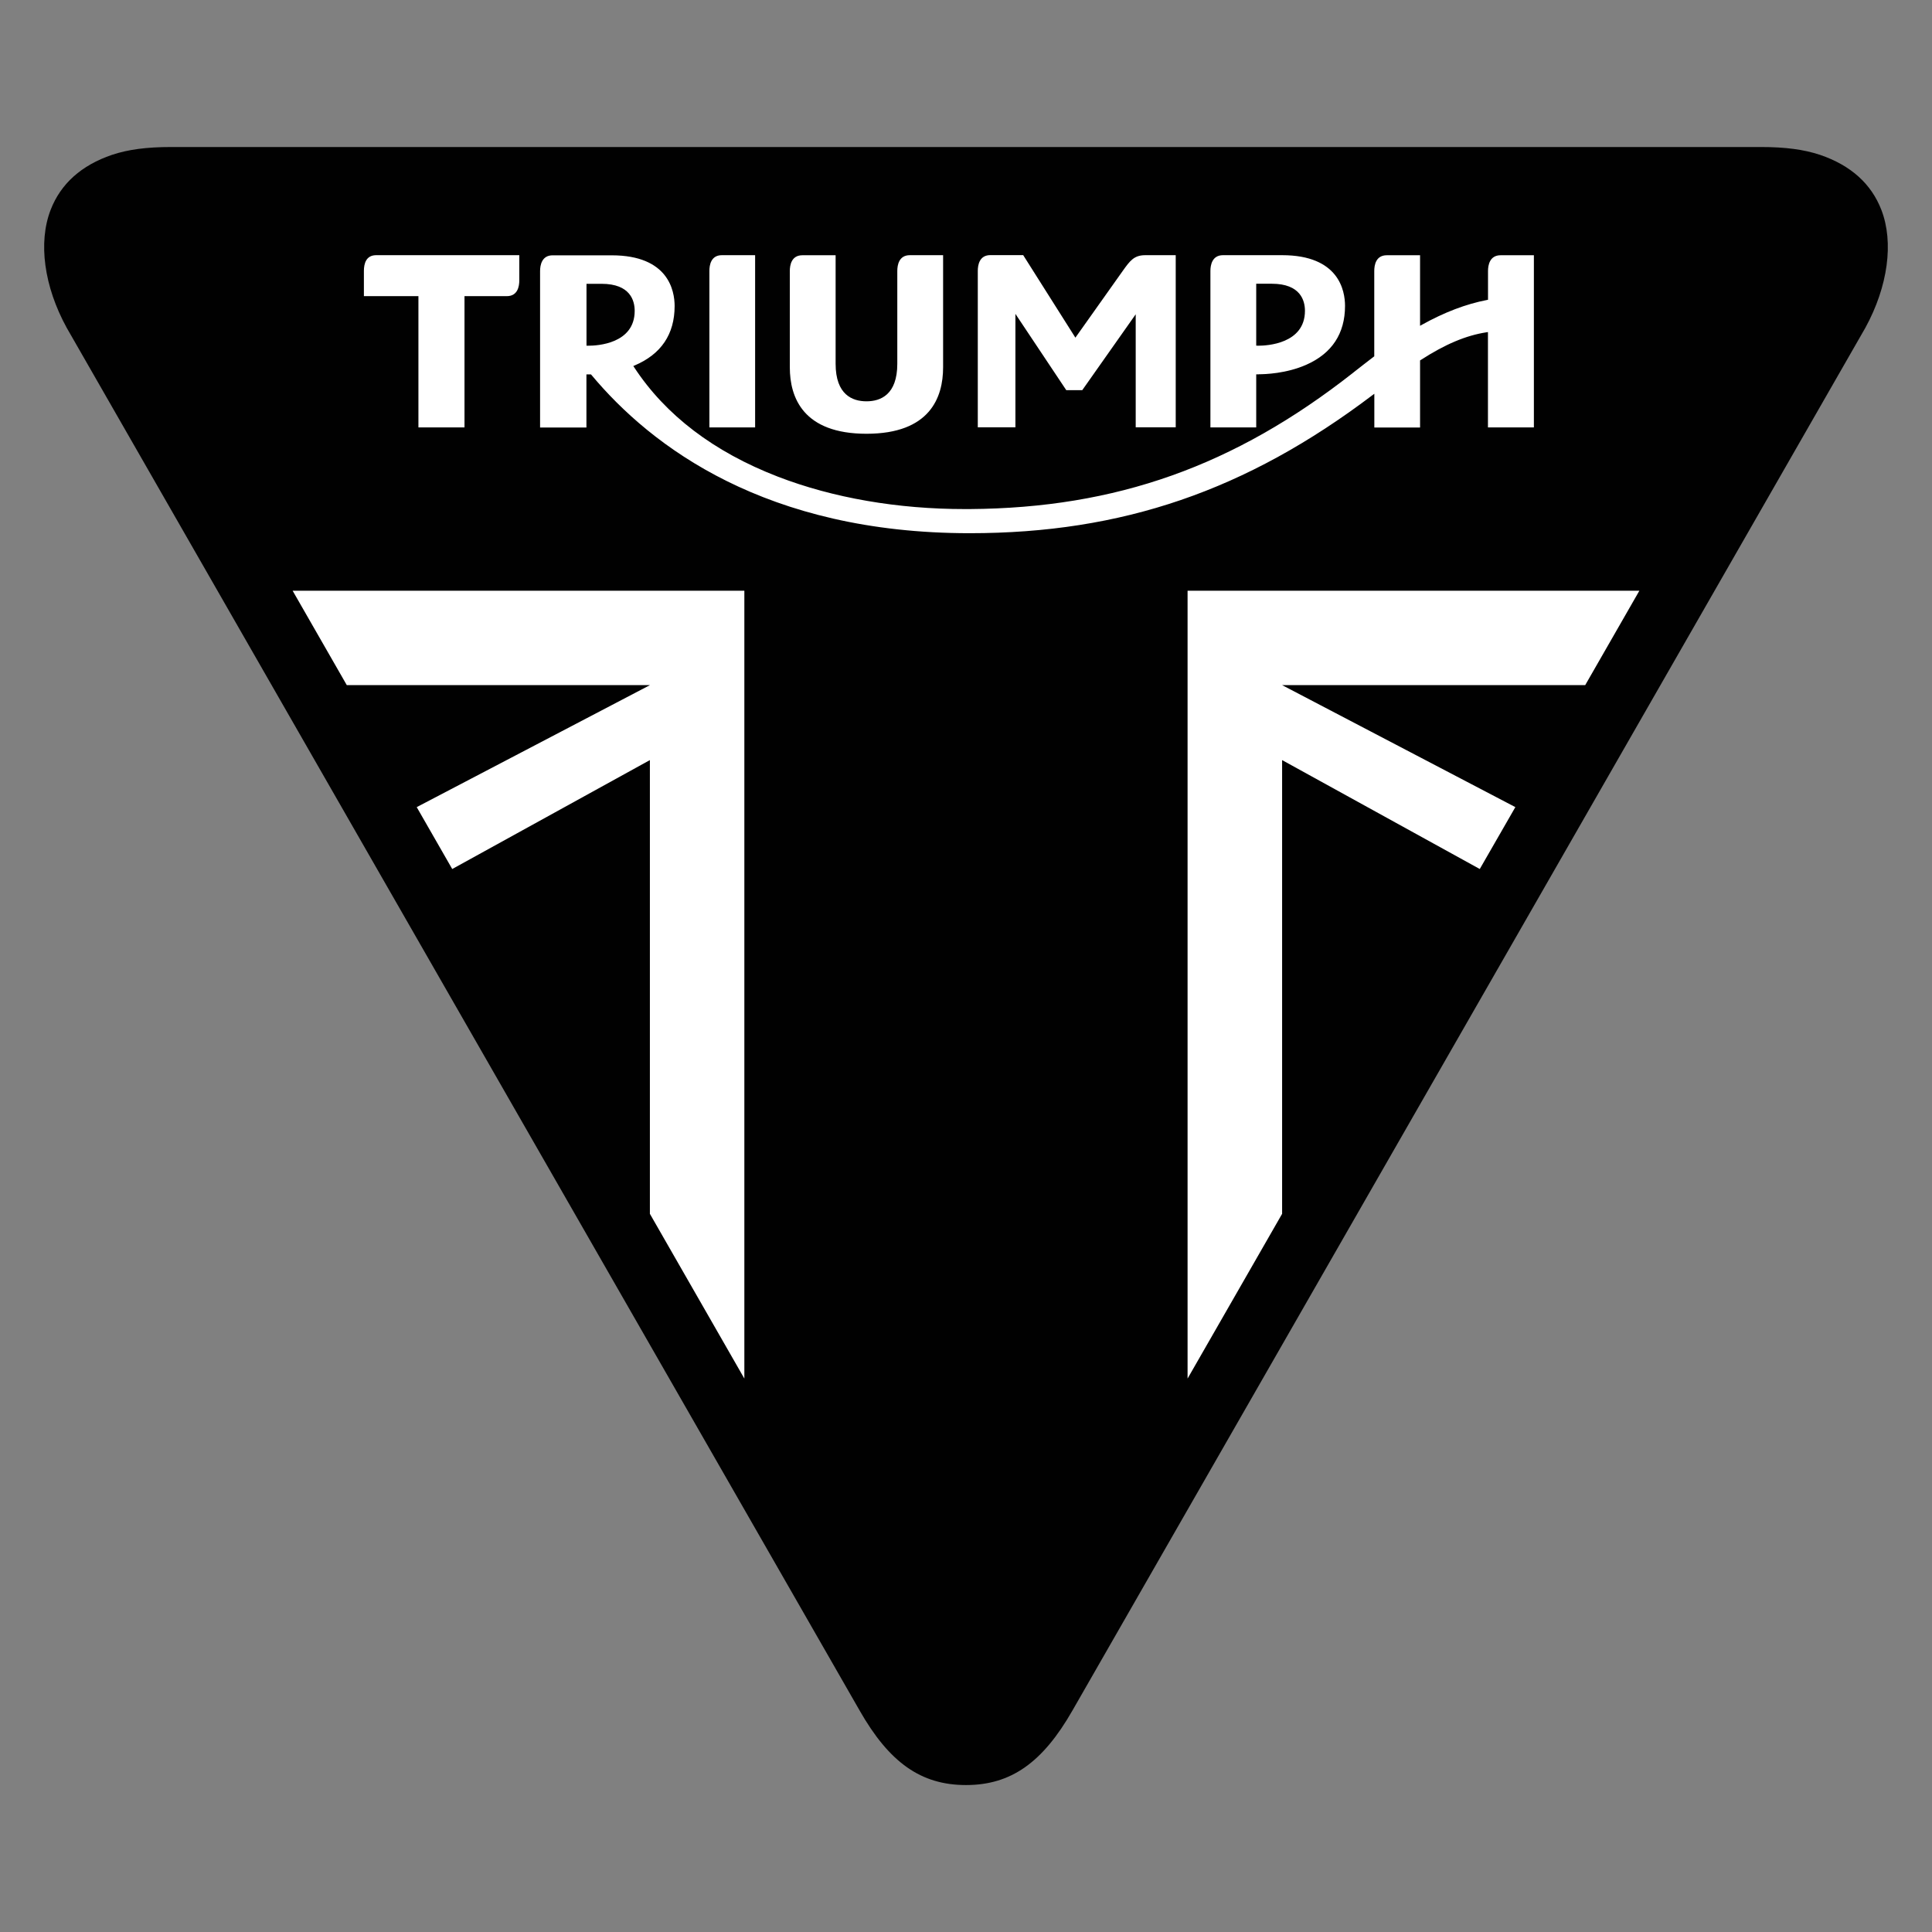
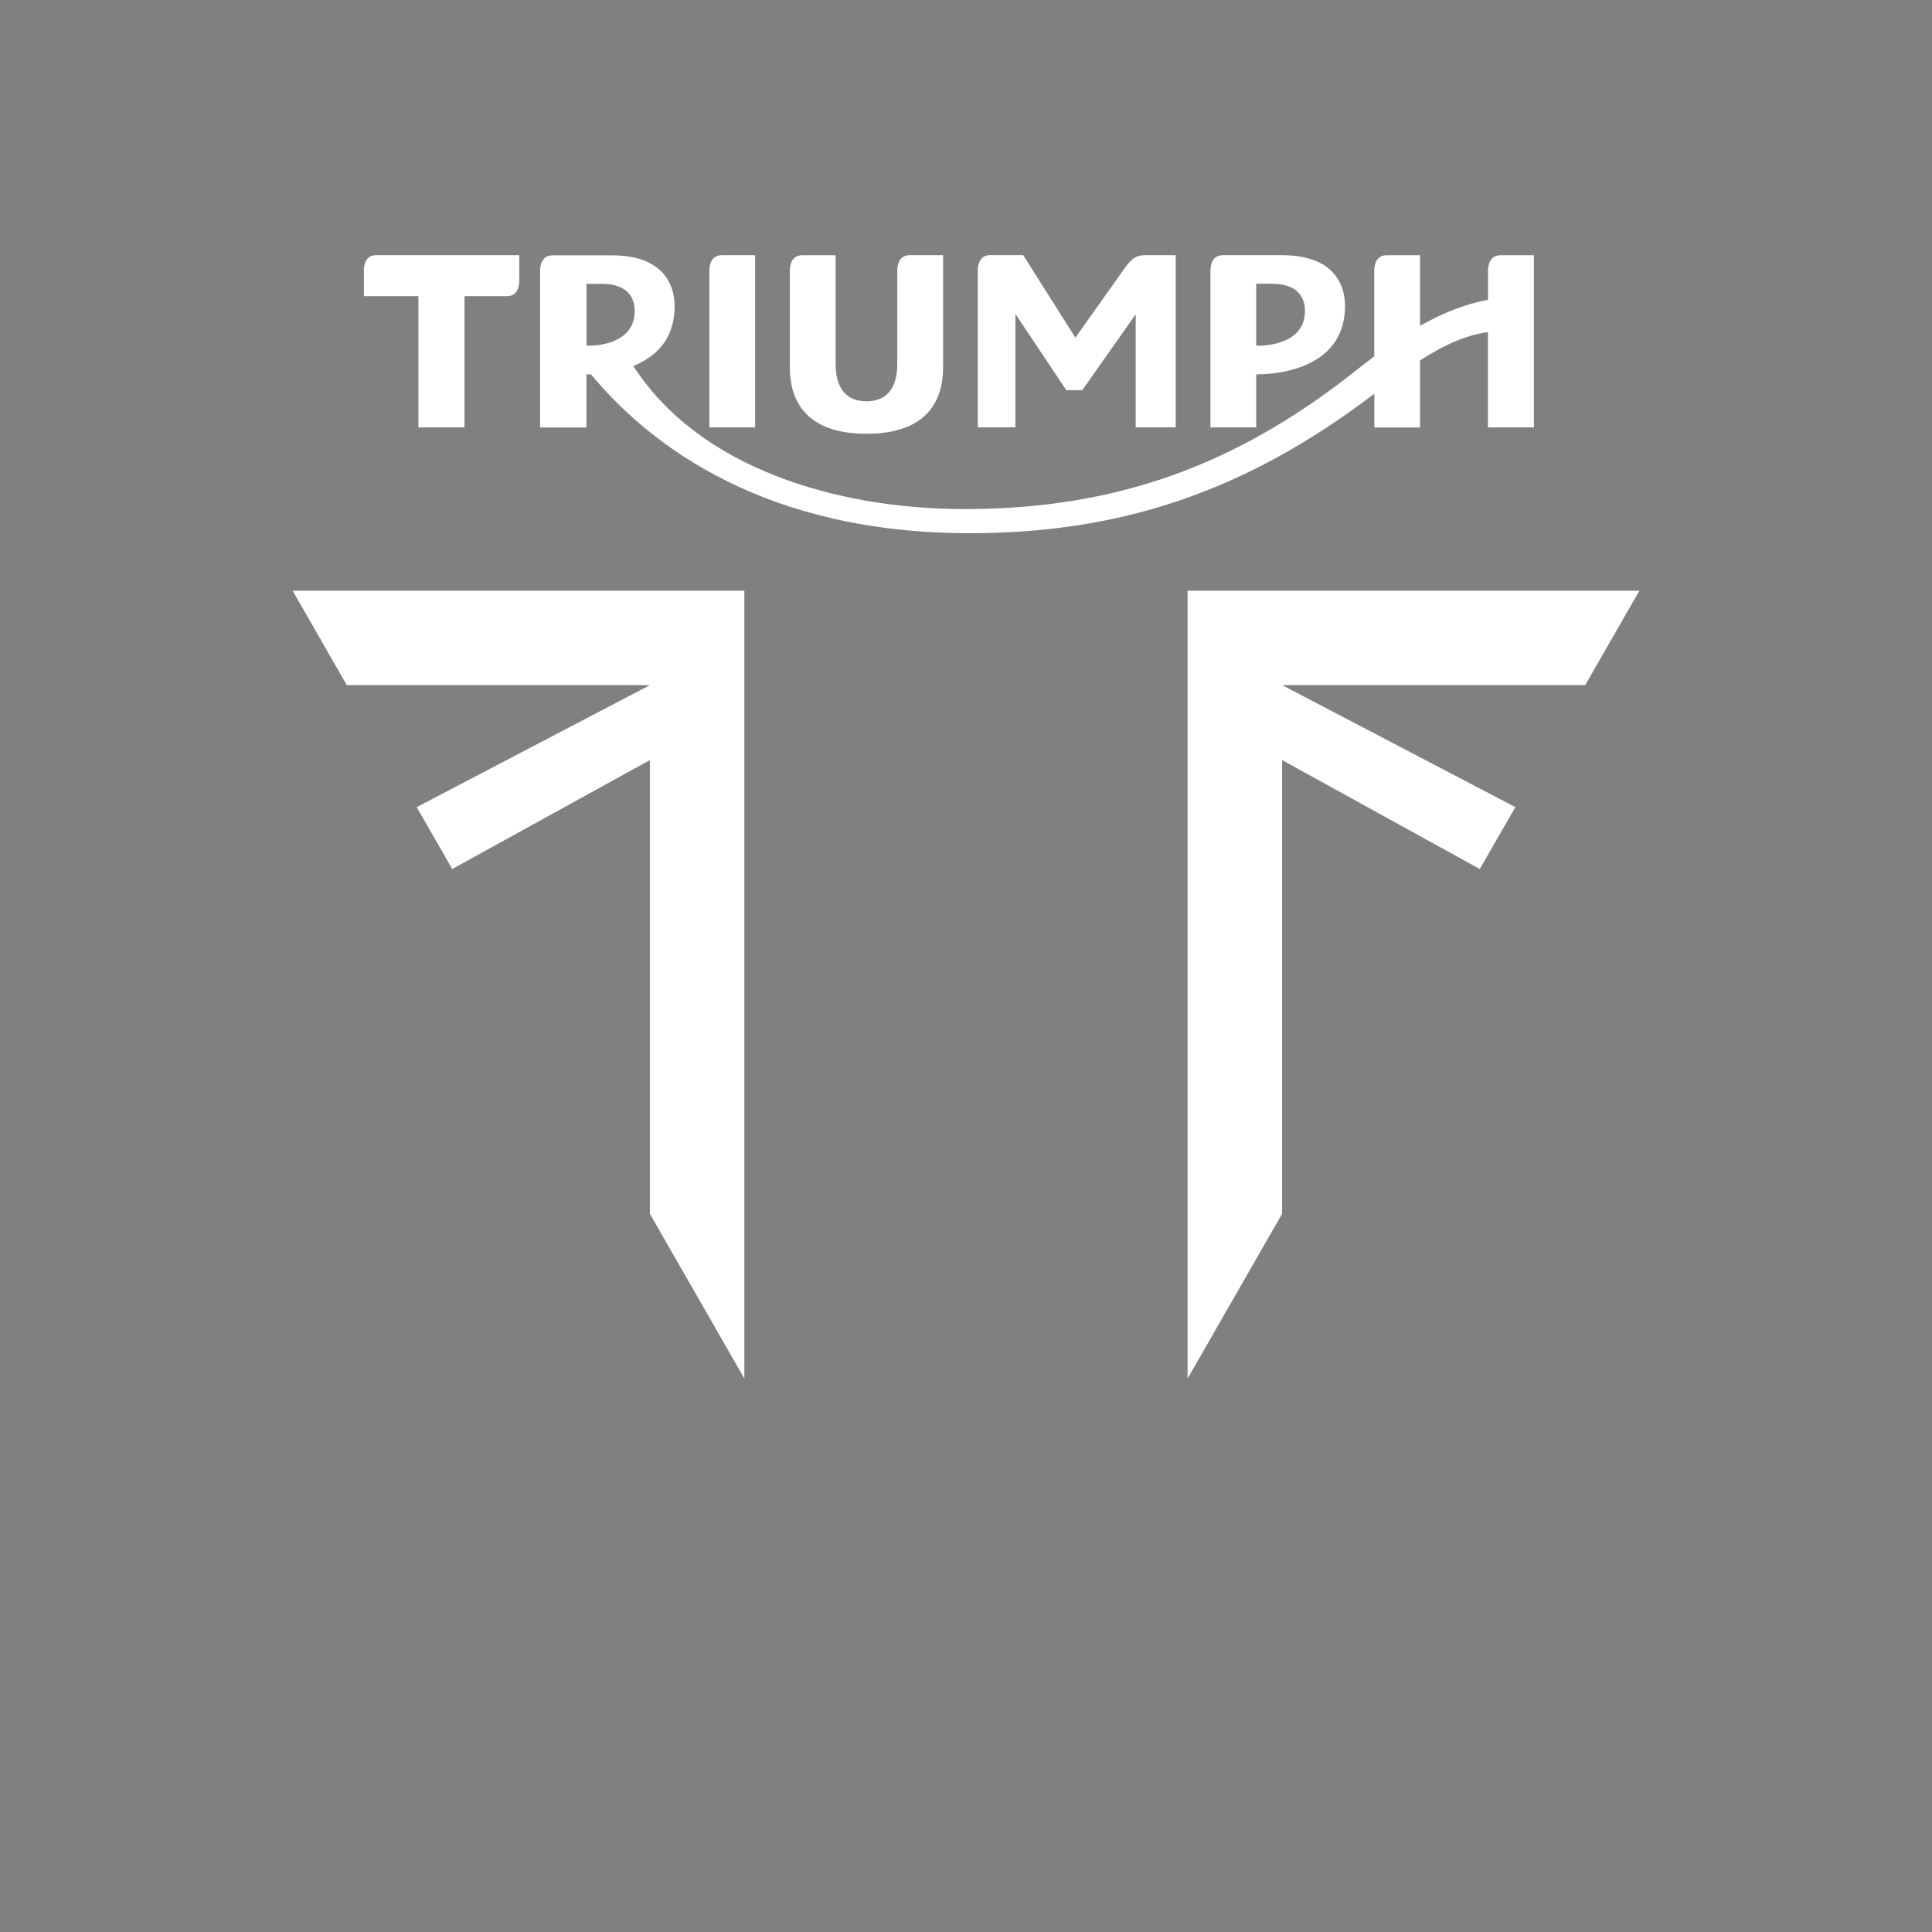
<svg xmlns="http://www.w3.org/2000/svg" id="Ebene_1" data-name="Ebene 1" viewBox="0 0 283.46 283.46">
  <rect x="0" y="0" width="283.46" height="283.46" fill="#808080" stroke="none" />
  <defs>
    <style>
      .cls-1 {
        fill: #010101;
      }

      .cls-2 {
        fill: #fff;
      }
    </style>
  </defs>
  <g id="Triumph_vert" data-name="Triumph vert">
-     <path class="cls-1" d="M258.33,21.57c3.63,0,6.32.36,8.7,1.15,4.5,1.53,7.52,4.24,9,8.07,1.85,4.78.97,11.23-2.34,17.29l-116.34,202.88c-4.38,7.66-9.04,10.94-15.62,10.94s-11.24-3.27-15.61-10.94L9.78,48.08c-3.32-6.06-4.2-12.51-2.35-17.29,1.48-3.83,4.51-6.54,9-8.07,2.37-.79,5.07-1.15,8.71-1.15h233.19Z" />
    <path class="cls-2" d="M240.52,86.68l-7.94,13.84h-44.47l34.22,17.9-5.22,9.08-29-15.98v66.57l-13.87,24.17v-115.59h66.29ZM42.94,86.68l7.94,13.84h44.48l-34.22,17.9,5.21,9.08,29-15.98v66.57l13.86,24.17v-115.59H42.94ZM172.5,62.71v-25.27h-4.47c-1.66,0-2.25.83-3.32,2.33l-6.93,9.77-7.66-12.11h-4.82c-1.6,0-1.84,1.45-1.84,2.31v22.95h5.52v-16.64l7.46,11.19h2.35l7.84-11.13v16.58h5.87ZM184.69,54.92h-.38v7.79h-6.72v-22.96c0-.86.25-2.31,1.85-2.31h8.67c8.33,0,9.23,5.2,9.23,7.44,0,4.07-1.93,6.98-5.69,8.64-2.94,1.3-6.08,1.39-6.96,1.39M184.47,50.72s.07,0,.2,0c1.13,0,6.79-.25,6.79-5.12,0-1.48-.64-3.97-4.86-3.97h-2.29v9.08h.17ZM138.37,37.44h-4.88c-1.6,0-1.84,1.45-1.84,2.31v13.62c0,4.55-2.46,5.51-4.52,5.51s-4.53-.96-4.53-5.51v-15.92h-4.88c-1.6,0-1.84,1.45-1.84,2.31v14.13c0,4.44,1.96,9.75,11.25,9.75s11.24-5.3,11.24-9.75v-16.44ZM104.08,62.71h6.71v-25.27h-4.88c-1.6,0-1.83,1.45-1.83,2.31v22.96ZM218.31,62.71v-13.99l-.19.03c-3.03.46-6.1,1.76-9.69,4.08l-.08.05v9.84h-6.71v-4.95l-.28.21c-18.51,14.01-36.73,20.25-59.08,20.25-29.86,0-46.68-12.64-55.52-23.24l-.06-.06h-.08c-.25,0-.4,0-.4,0h-.18s0,7.79,0,7.79h-6.8v-22.95c0-.86.25-2.31,1.84-2.31h8.67c8.33,0,9.23,5.21,9.23,7.44,0,4.14-1.98,7.07-5.87,8.72l-.19.08.11.17c4.61,7.04,11.71,12.44,21.11,16.07,8.07,3.11,17.57,4.76,27.46,4.75h.68c21.48-.15,38.82-6.31,56.21-19.97l.21-.17c.86-.67,1.82-1.43,2.86-2.22l.07-.05v-12.52c0-.86.23-2.31,1.84-2.31h4.88v10.35l.25-.14c3.35-1.86,6.48-3.05,9.58-3.65l.14-.03v-4.22c0-.86.25-2.31,1.85-2.31h4.88v25.26h-6.73ZM86.4,50.72c1.13,0,6.72-.25,6.72-5.11,0-1.48-.63-3.97-4.86-3.97h-2.21v9.08h.16s.07,0,.19,0M76.19,37.44h-21c-1.49,0-1.8,1.26-1.8,2.31v3.7h8v19.26h6.76v-19.26h6.21c1.6,0,1.83-1.45,1.83-2.31v-3.69Z" />
  </g>
</svg>